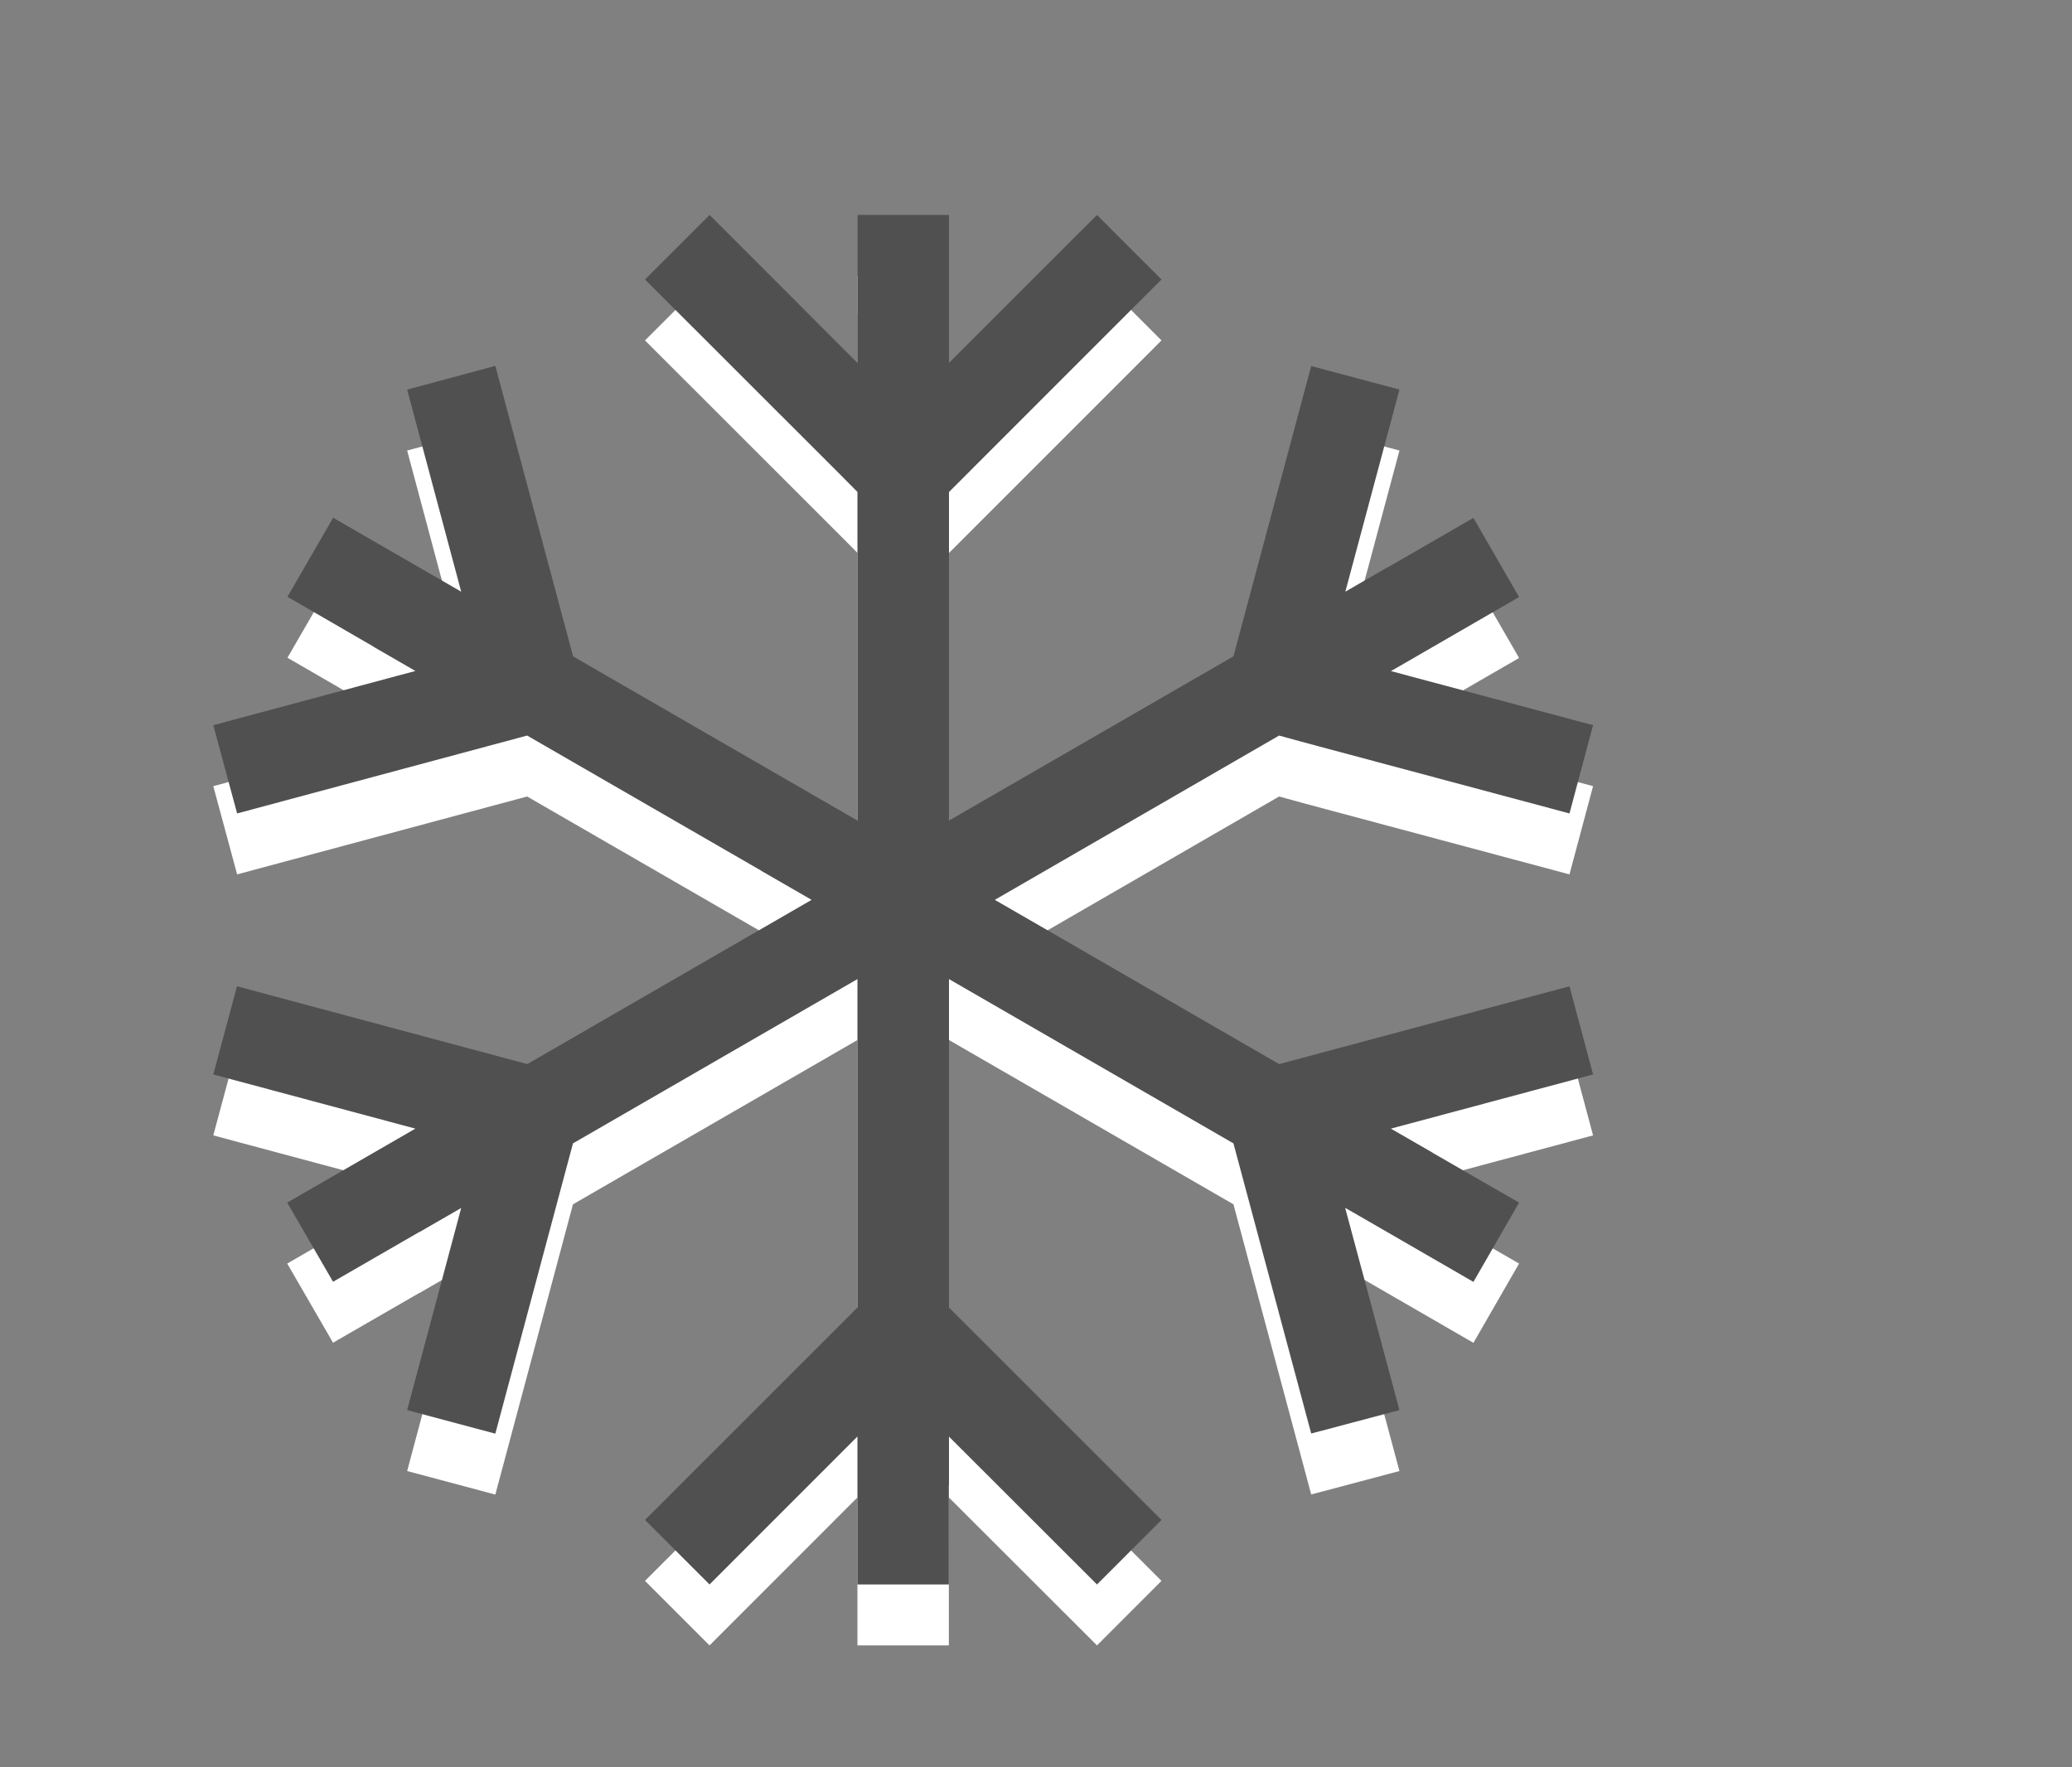
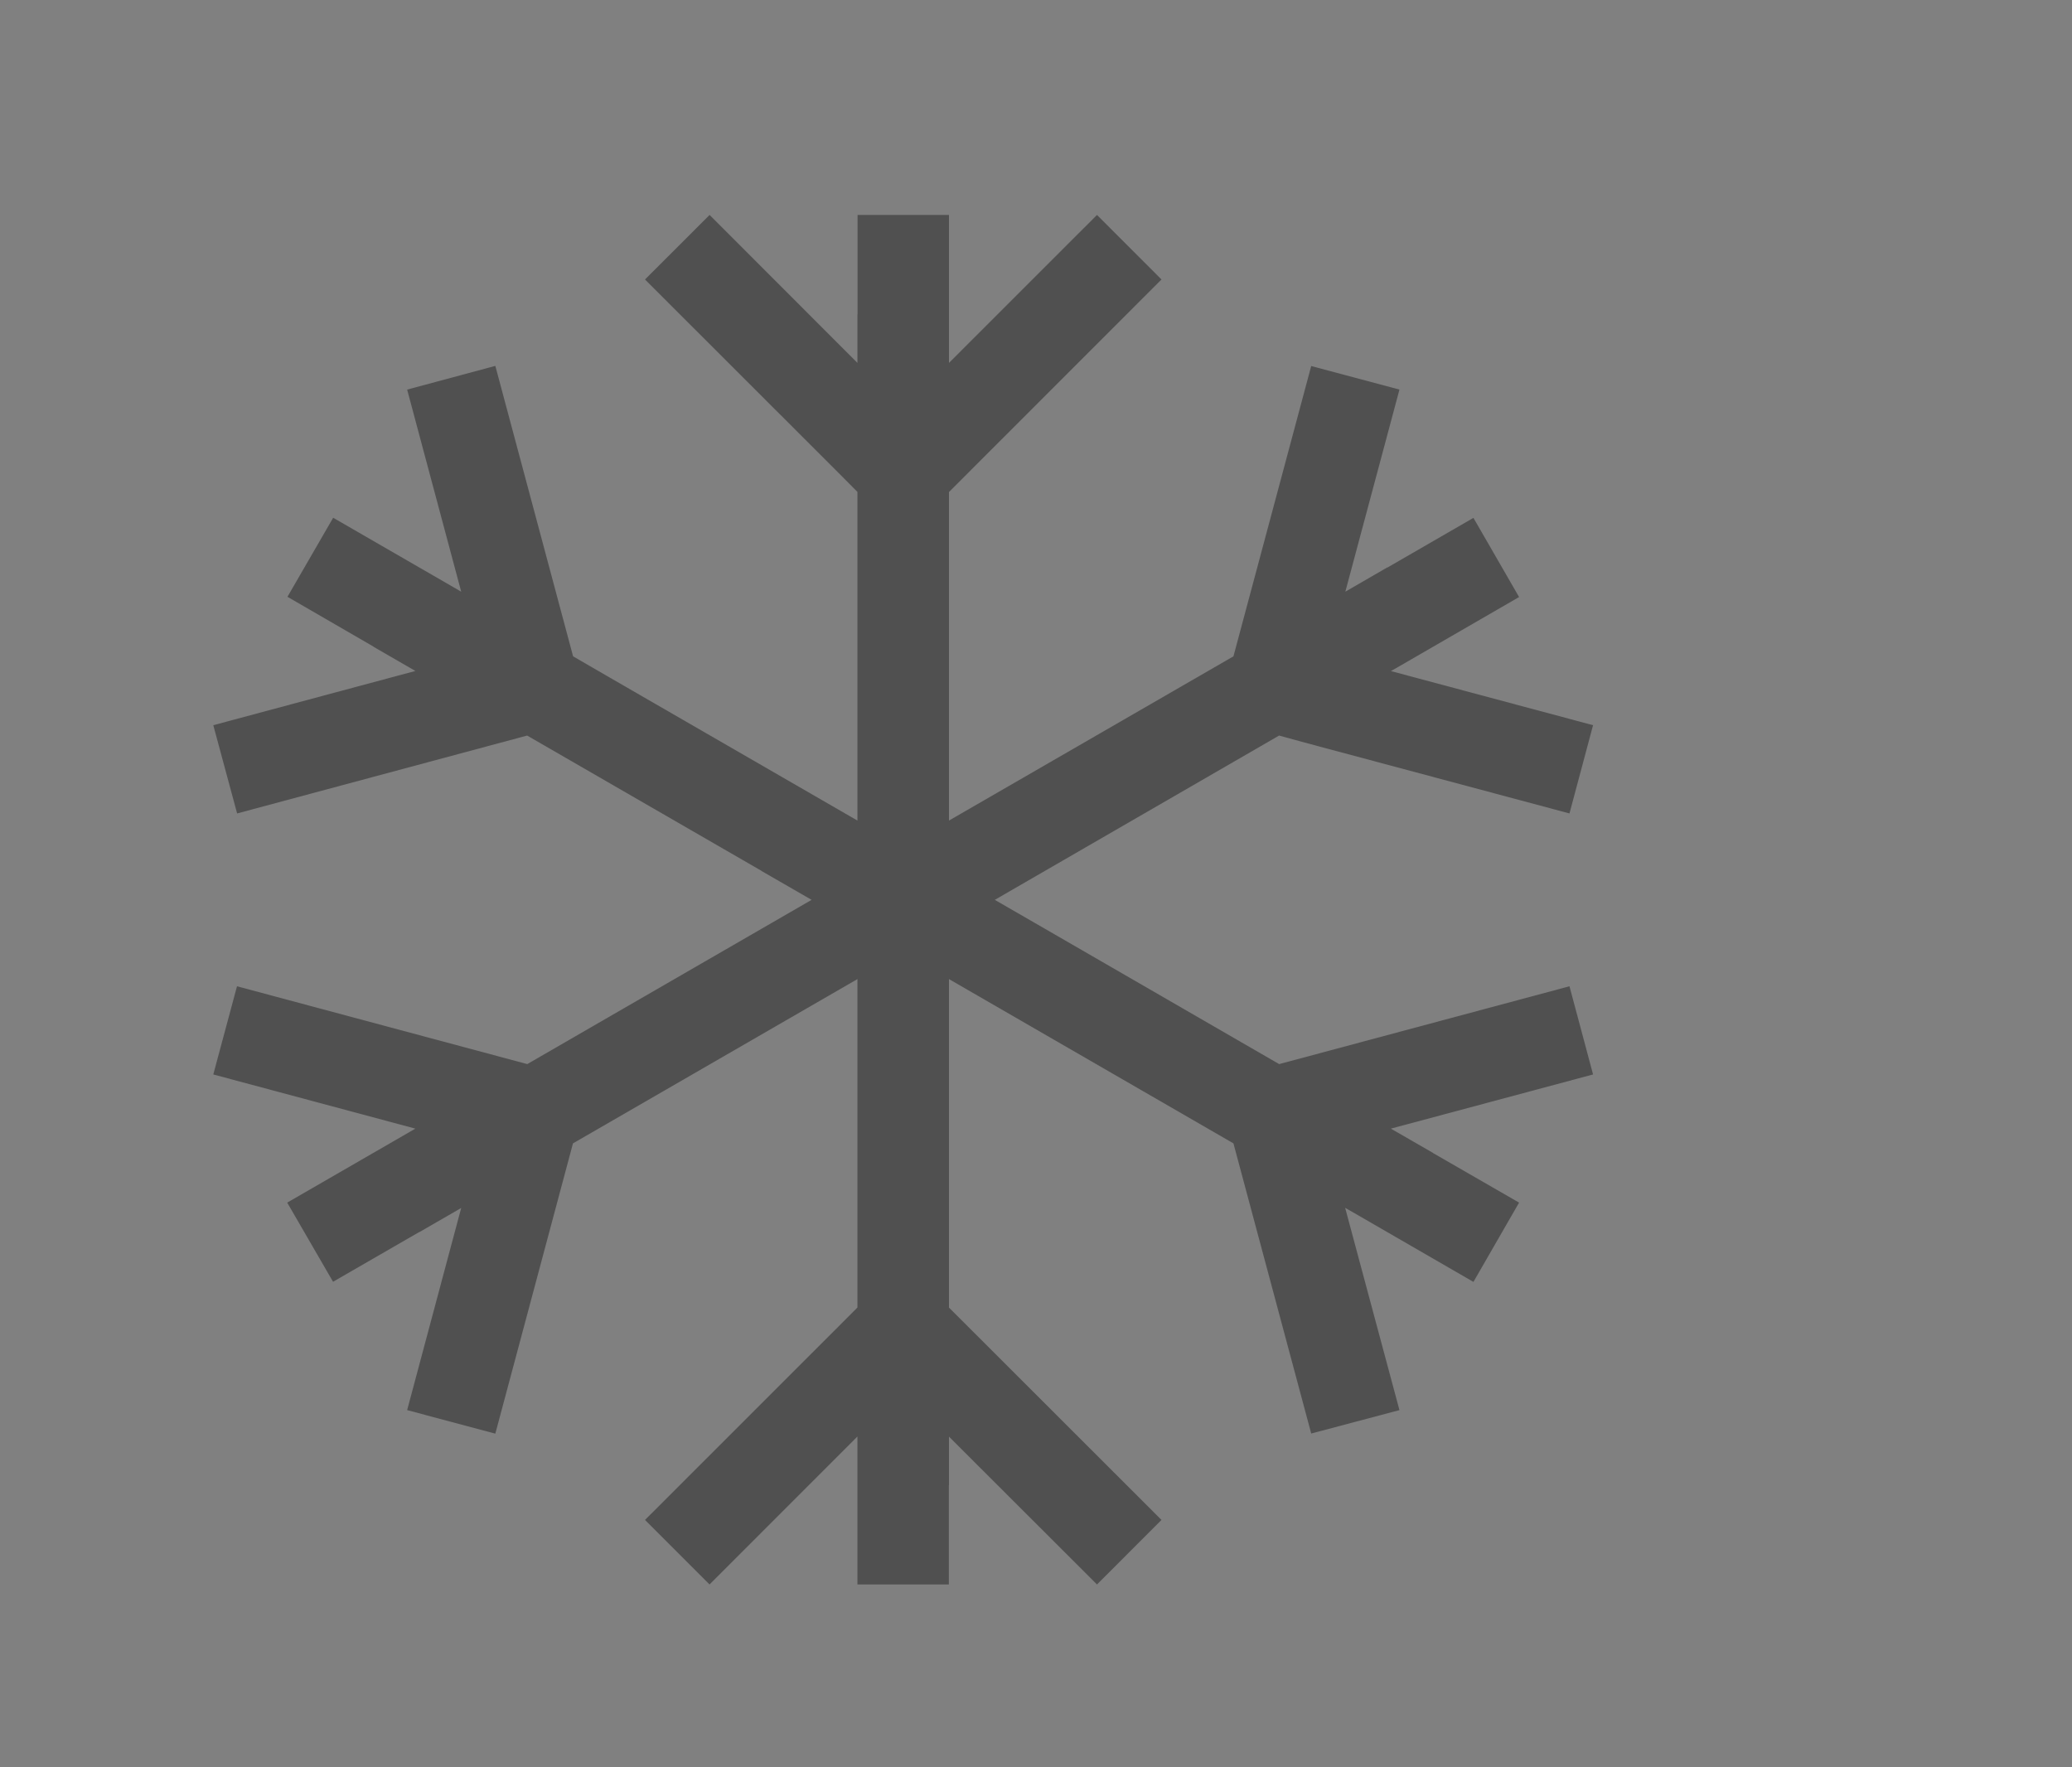
<svg xmlns="http://www.w3.org/2000/svg" version="1.1" id="Ebene_1" x="0px" y="0px" width="34px" height="29px" viewBox="0 0 34 29" enable-background="new 0 0 34 29" xml:space="preserve">
  <rect x="0" y="0" width="34" height="29" fill="#808080" stroke="none" />
-   <polygon fill="#FFFFFF" points="25.754,17.184 20.99,18.461 17.146,16.24 17.146,16.24 16.324,15.766 20.989,13.07 21.412,13.186   21.412,13.186 25.754,14.348 26.141,12.9 22.824,12.012 22.981,11.922 22.981,11.922 24.927,10.797 24.178,9.498 22.765,10.314   22.764,10.311 22.076,10.709 22.964,7.393 21.516,7.006 20.24,11.77 15.572,14.465 15.572,9.074 19.059,5.586 18.001,4.527   15.572,6.955 15.572,6.771 15.572,4.527 14.072,4.527 14.072,6.158 14.07,6.158 14.07,6.955 11.644,4.527 10.584,5.586   13.764,8.764 14.07,9.072 14.07,13.514 14.07,14.465 9.967,12.096 9.404,11.77 9.291,11.348 9.291,11.348 8.128,7.004 6.681,7.393   7.568,10.709 5.467,9.496 4.717,10.793 6.13,11.611 6.129,11.613 6.816,12.01 3.5,12.9 3.891,14.348 8.65,13.07 12.494,15.289   12.494,15.291 13.318,15.766 8.652,18.461 3.889,17.184 3.5,18.631 6.816,19.52 4.713,20.734 5.465,22.033 6.879,21.217   6.88,21.219 7.568,20.822 6.681,24.139 8.128,24.525 9.402,19.762 13.248,17.541 13.248,17.541 14.07,17.066 14.07,22.455   13.762,22.764 13.762,22.764 10.584,25.941 11.643,27 14.07,24.572 14.07,24.754 14.07,27 15.57,27 15.57,25.369 15.572,25.369   15.572,24.574 18.001,27 19.059,25.941 15.88,22.764 15.572,22.457 15.572,18.016 15.572,17.066 20.24,19.762 21.516,24.523   22.964,24.139 22.073,20.82 22.231,20.91 22.231,20.91 24.178,22.035 24.927,20.734 23.514,19.92 23.514,19.918 22.823,19.52   26.141,18.631 " />
  <polygon fill="#505050" points="25.754,16.184 20.99,17.461 17.146,15.24 17.146,15.24 16.324,14.766 20.989,12.07 21.412,12.186   21.412,12.186 25.754,13.348 26.141,11.9 22.824,11.012 22.981,10.922 22.981,10.922 24.927,9.797 24.178,8.498 22.765,9.314   22.764,9.311 22.076,9.709 22.964,6.393 21.516,6.006 20.24,10.77 15.572,13.465 15.572,8.074 19.059,4.586 18.001,3.527   15.572,5.955 15.572,5.771 15.572,3.527 14.072,3.527 14.072,5.158 14.07,5.158 14.07,5.955 11.644,3.527 10.584,4.586   13.764,7.764 14.07,8.072 14.07,12.514 14.07,13.465 9.967,11.096 9.404,10.77 9.291,10.348 9.291,10.348 8.128,6.004 6.681,6.393   7.568,9.709 5.467,8.496 4.717,9.793 6.13,10.611 6.129,10.613 6.816,11.01 3.5,11.9 3.891,13.348 8.65,12.07 12.494,14.289   12.494,14.291 13.318,14.766 8.652,17.461 3.889,16.184 3.5,17.631 6.816,18.52 4.713,19.734 5.465,21.033 6.879,20.217   6.88,20.219 7.568,19.822 6.681,23.139 8.128,23.525 9.402,18.762 13.248,16.541 13.248,16.541 14.07,16.066 14.07,21.455   13.762,21.764 13.762,21.764 10.584,24.941 11.643,26 14.07,23.572 14.07,23.754 14.07,26 15.57,26 15.57,24.369 15.572,24.369   15.572,23.574 18.001,26 19.059,24.941 15.88,21.764 15.572,21.457 15.572,17.016 15.572,16.066 20.24,18.762 21.516,23.523   22.964,23.139 22.073,19.82 22.231,19.91 22.231,19.91 24.178,21.035 24.927,19.734 23.514,18.92 23.514,18.918 22.823,18.52   26.141,17.631 " />
  <g>
</g>
  <g>
</g>
  <g>
</g>
  <g>
</g>
  <g>
</g>
  <g>
</g>
</svg>